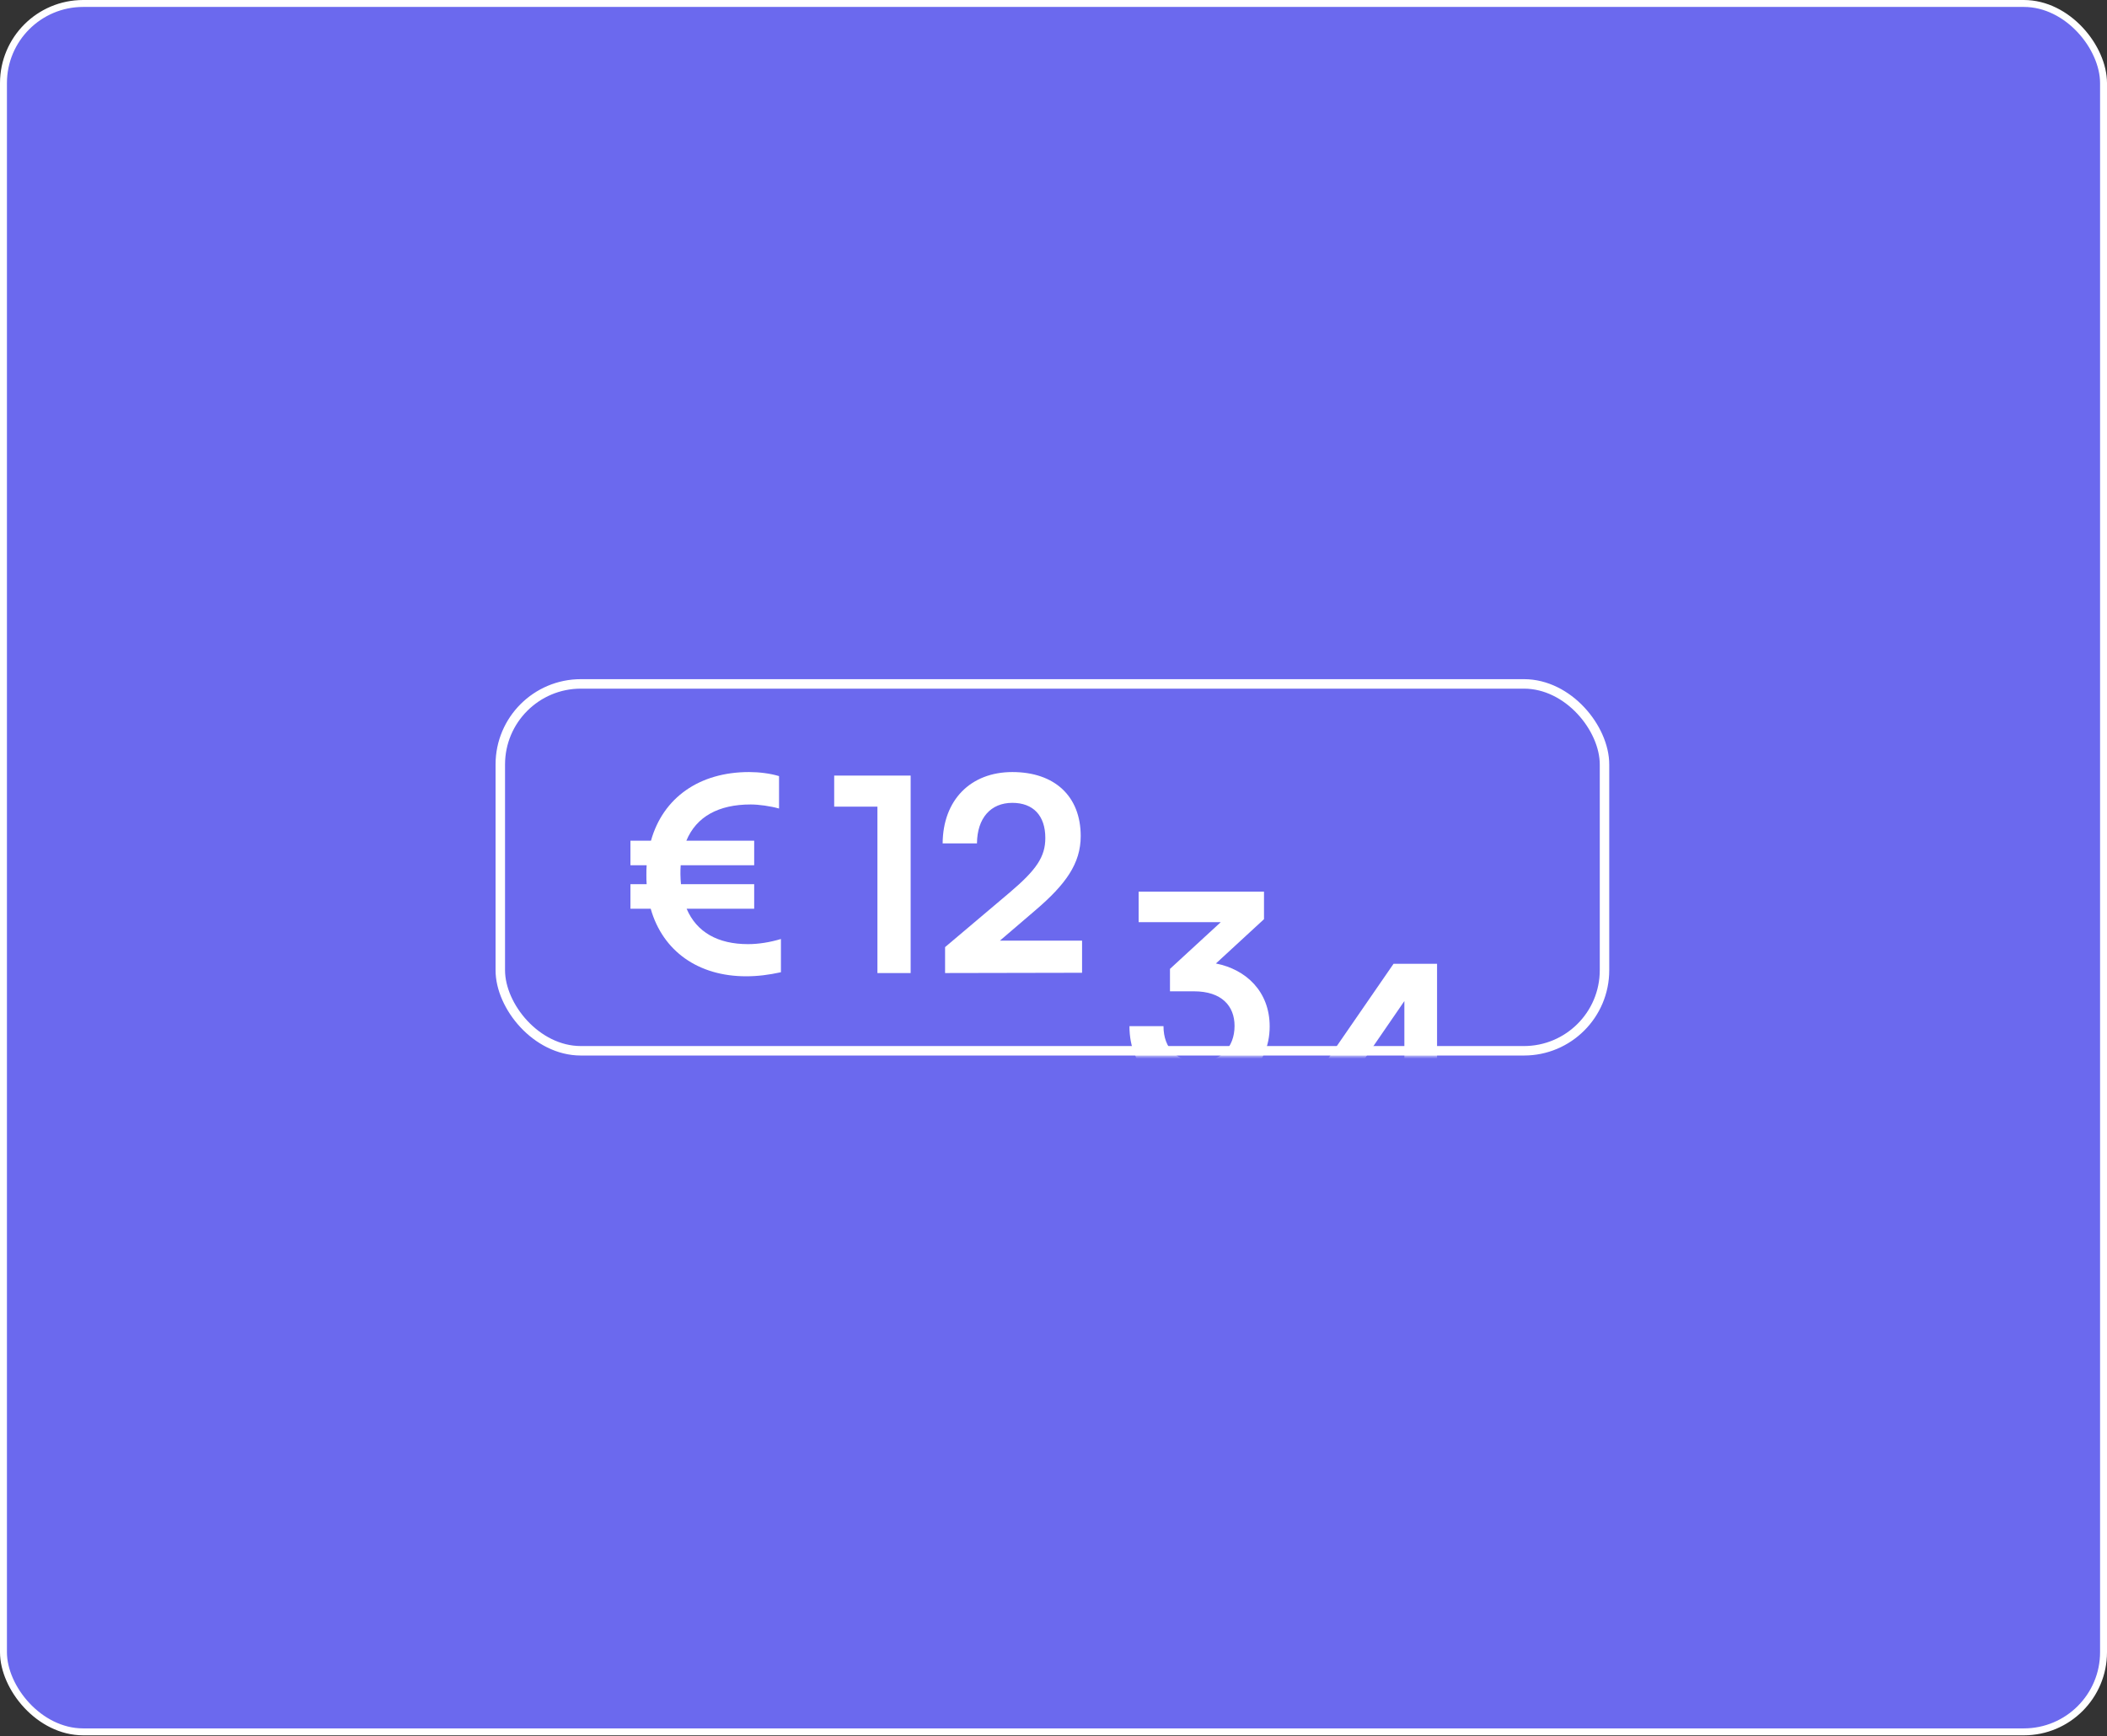
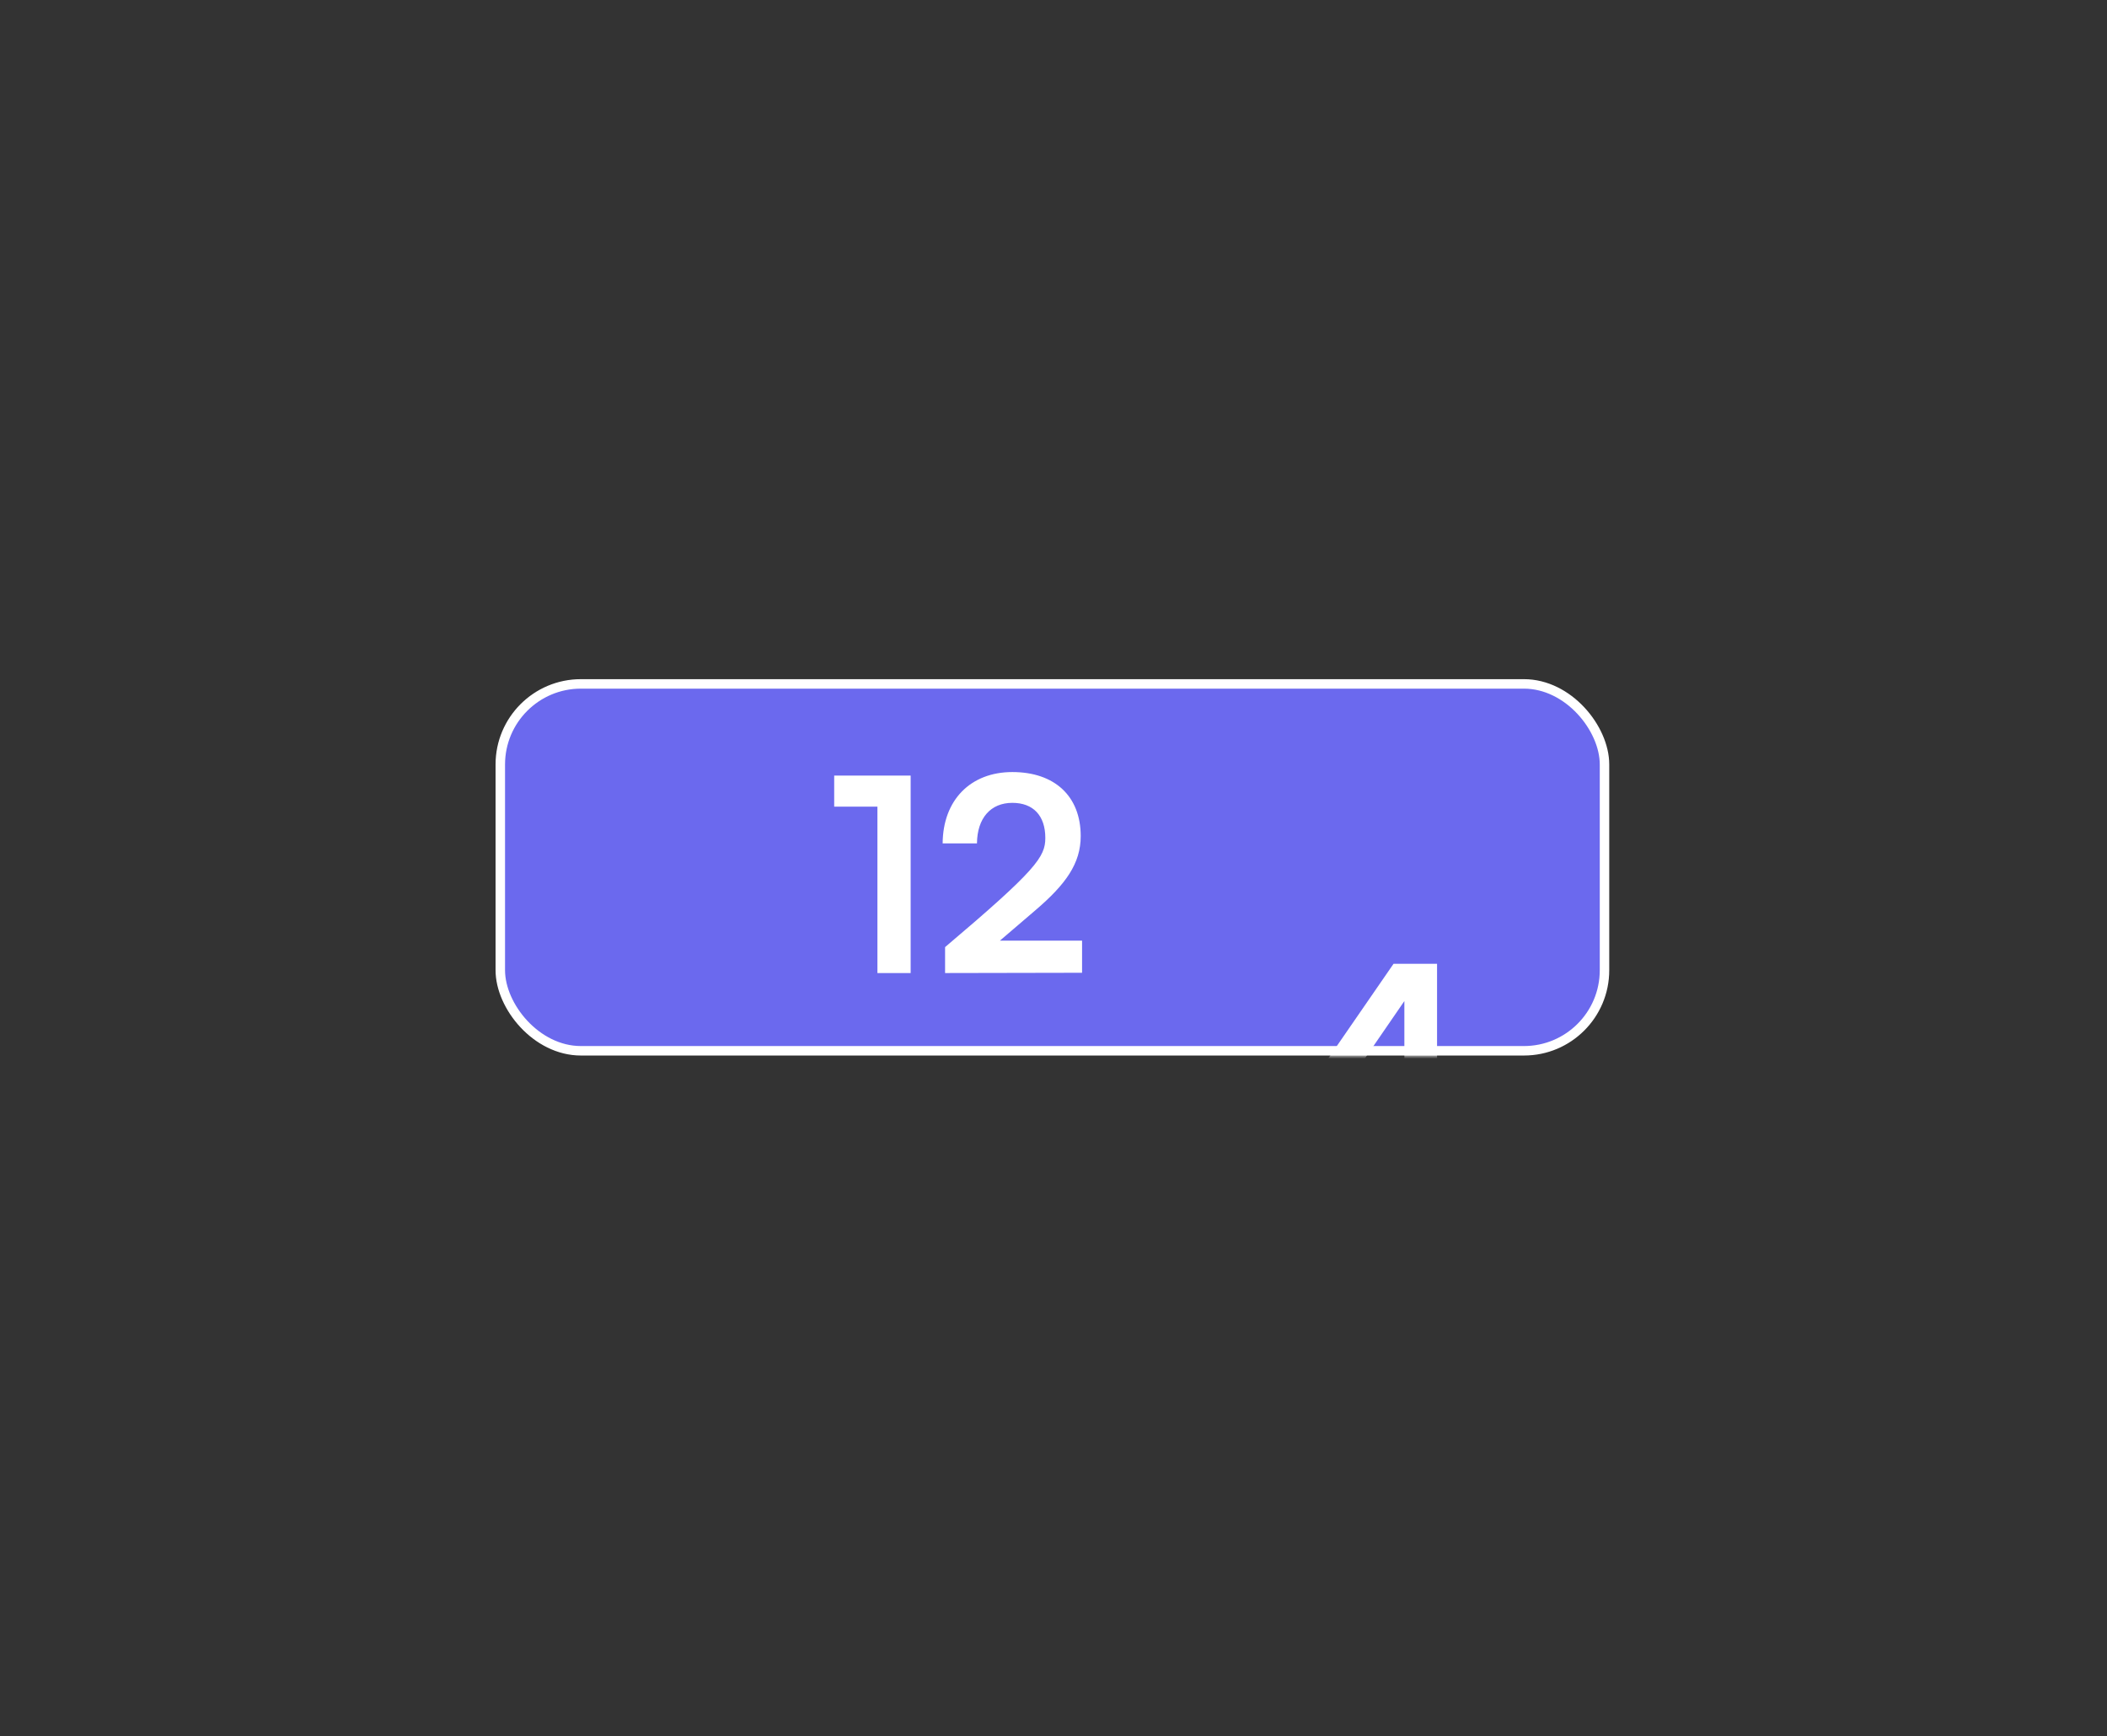
<svg xmlns="http://www.w3.org/2000/svg" width="608" height="501" viewBox="0 0 608 501" fill="none">
  <rect x="0" y="0" width="608" height="501" fill="#333333" stroke="none" />
-   <rect x="1" y="1" width="606" height="498.796" rx="23" fill="#6B69EE" stroke="white" stroke-width="2" />
  <rect x="144.368" y="197.368" width="318.631" height="105.877" rx="23.248" fill="#6B69EE" stroke="white" stroke-width="2.735" />
-   <path d="M253.19 232.786H240.716V223.82H262.78V280.81H253.19V232.786ZM312.242 280.732L272.715 280.81V273.326L291.348 257.578C299.066 251.029 301.639 247.287 301.639 241.829C301.639 235.358 298.131 231.694 292.127 231.694C285.89 231.694 281.992 236.06 281.914 243.389H272.013C272.091 230.915 280.043 222.807 292.127 222.807C304.29 222.807 311.852 229.745 311.852 241.284C311.852 249.236 307.486 255.239 298.832 262.645L288.541 271.455H312.242V280.732Z" fill="white" />
-   <path d="M215.29 281.746C201.568 281.746 191.277 274.573 187.769 262.255H181.922V255.161H186.6C186.522 254.303 186.522 253.368 186.522 252.432C186.522 251.497 186.522 250.561 186.6 249.704H181.922V242.609H187.847C191.355 230.135 201.88 222.807 216.147 222.807C219.032 222.807 222.228 223.196 224.801 223.976V233.331C222.306 232.63 218.954 232.162 216.615 232.162C207.338 232.162 200.945 235.67 198.06 242.609H217.629V249.704H196.423C196.345 250.561 196.345 251.419 196.345 252.276C196.345 253.29 196.423 254.225 196.501 255.161H217.629V262.255H198.138C201.023 269.038 207.182 272.468 215.835 272.468C218.954 272.468 222.228 271.923 225.347 270.987V280.577C221.761 281.356 218.642 281.746 215.29 281.746Z" fill="white" />
+   <path d="M253.19 232.786H240.716V223.82H262.78V280.81H253.19V232.786ZM312.242 280.732L272.715 280.81V273.326C299.066 251.029 301.639 247.287 301.639 241.829C301.639 235.358 298.131 231.694 292.127 231.694C285.89 231.694 281.992 236.06 281.914 243.389H272.013C272.091 230.915 280.043 222.807 292.127 222.807C304.29 222.807 311.852 229.745 311.852 241.284C311.852 249.236 307.486 255.239 298.832 262.645L288.541 271.455H312.242V280.732Z" fill="white" />
  <mask id="mask0_175_12" style="mask-type:alpha" maskUnits="userSpaceOnUse" x="143" y="196" width="322" height="109">
    <rect x="143" y="196" width="321.366" height="108.612" rx="24.615" fill="white" />
  </mask>
  <g mask="url(#mask0_175_12)">
-     <path d="M344.55 286.083H337.612V279.612L352.268 266.124H328.568V257.315H364.742V265.267L350.865 278.053C359.597 279.768 366.38 286.161 366.38 296.218C366.38 307.912 357.258 315.318 345.72 315.318C334.571 315.318 325.917 308.458 325.917 296.14H335.74C335.74 302.689 339.794 306.431 345.875 306.431C352.112 306.431 356.244 302.377 356.244 296.062C356.244 290.293 352.502 286.083 344.55 286.083Z" fill="white" />
    <path d="M421.619 324.289H414.68V335.126H405.247V324.289H376.323V315.557L402.128 278.135H414.68V315.557H421.619V324.289ZM386.925 315.557H405.247V288.894L386.925 315.557Z" fill="white" />
  </g>
</svg>